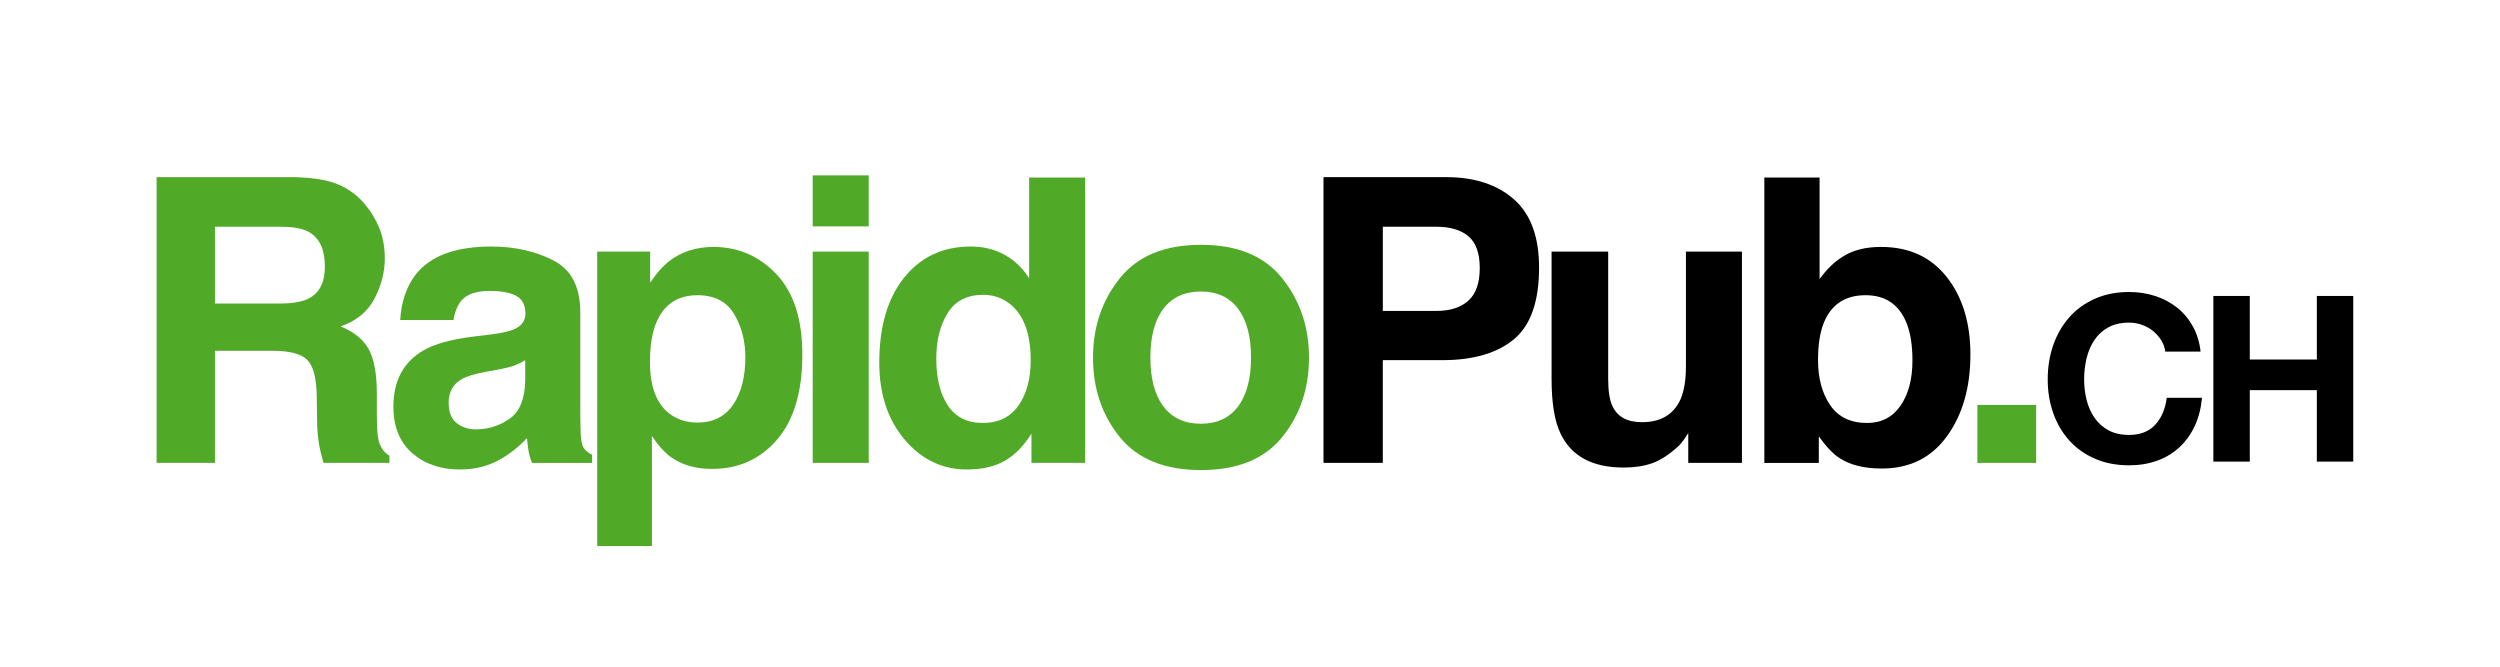
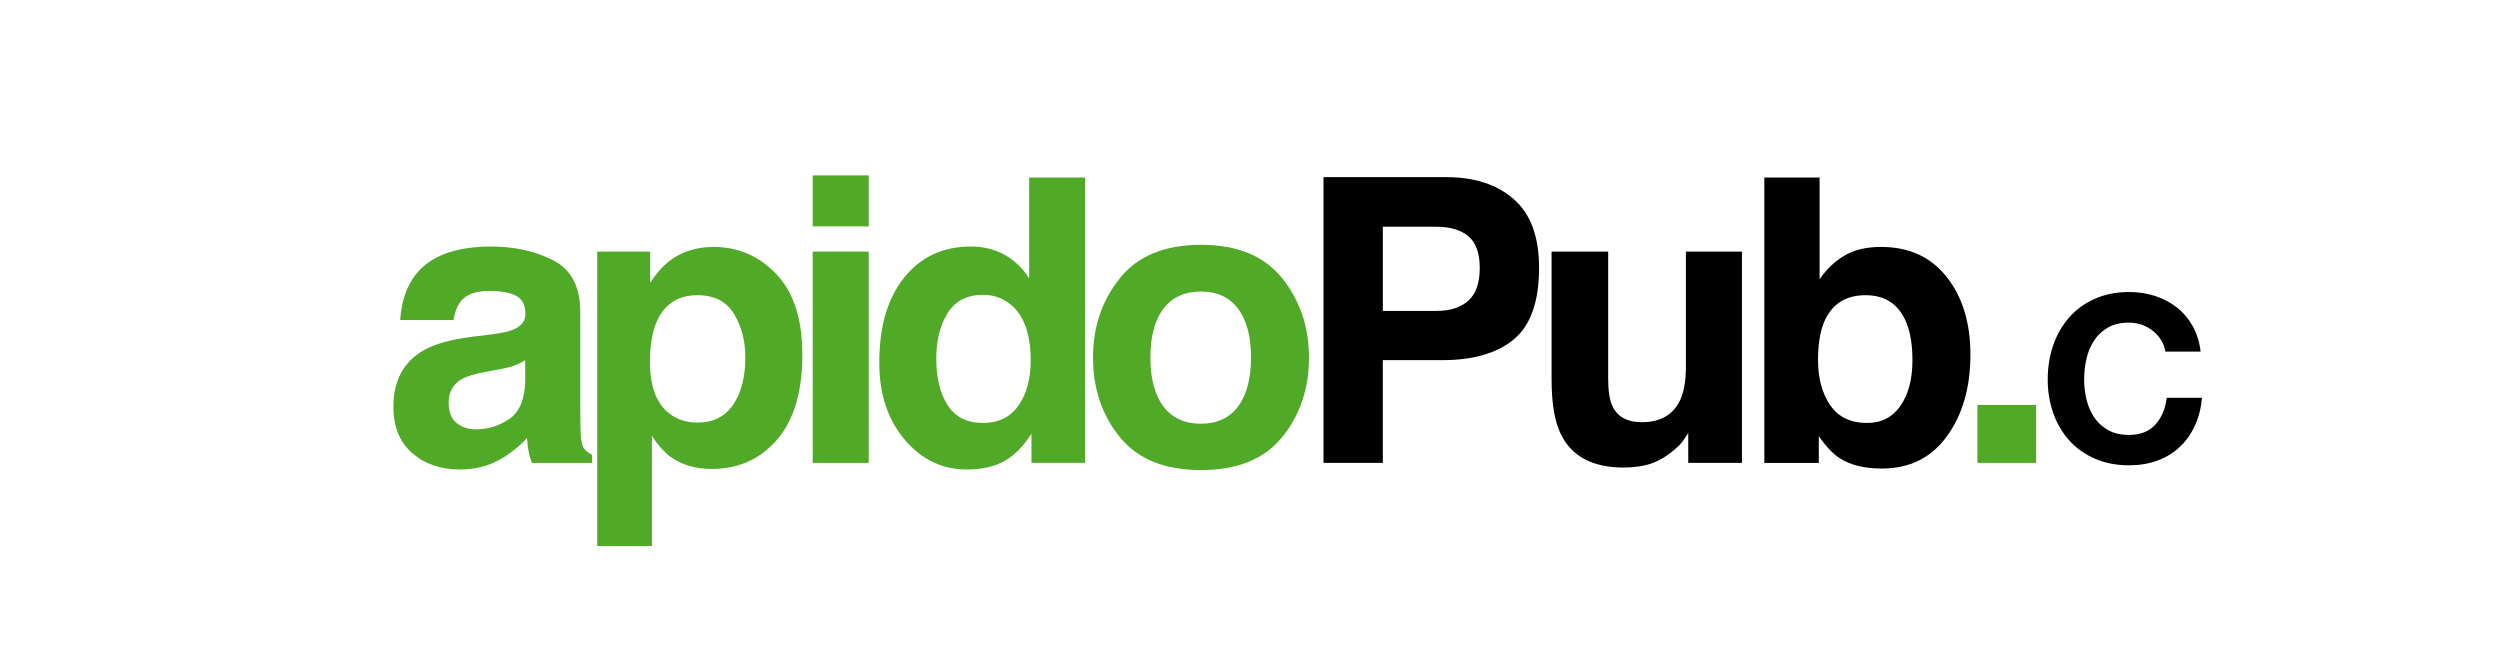
<svg xmlns="http://www.w3.org/2000/svg" xmlns:xlink="http://www.w3.org/1999/xlink" version="1.1" x="0px" y="0px" width="300px" height="80px" viewBox="0 0 300 80" enable-background="new 0 0 300 80" xml:space="preserve">
  <g id="Calque_1">
    <g>
      <defs>
        <rect id="SVGID_1_" y="7.391" width="300" height="65.217" />
      </defs>
      <clipPath id="SVGID_2_">
        <use xlink:href="#SVGID_1_" overflow="visible" />
      </clipPath>
      <g clip-path="url(#SVGID_2_)">
-         <path fill="#51A928" d="M40.604,22.14c1.263,0.543,2.333,1.342,3.21,2.396c0.726,0.869,1.3,1.83,1.724,2.885     c0.424,1.055,0.636,2.256,0.636,3.606c0,1.628-0.411,3.23-1.233,4.804c-0.822,1.574-2.179,2.687-4.071,3.338     c1.582,0.636,2.702,1.539,3.361,2.71s0.989,2.959,0.989,5.362v2.304c0,1.566,0.063,2.629,0.189,3.187     c0.189,0.885,0.63,1.536,1.323,1.955v0.86h-7.91c-0.217-0.76-0.372-1.373-0.465-1.838c-0.186-0.962-0.287-1.946-0.302-2.954     l-0.047-3.188c-0.029-2.188-0.407-3.645-1.133-4.374c-0.726-0.729-2.087-1.094-4.082-1.094h-6.999v13.447h-7.002V21.256h16.402     C37.538,21.303,39.341,21.598,40.604,22.14z M25.794,27.212v9.213h7.711c1.532,0,2.681-0.187,3.447-0.559     c1.355-0.651,2.033-1.938,2.033-3.862c0-2.078-0.656-3.474-1.966-4.188c-0.736-0.403-1.841-0.605-3.314-0.605H25.794z" />
        <path fill="#51A928" d="M58.972,40.124c1.234-0.155,2.117-0.349,2.648-0.582c0.953-0.403,1.43-1.031,1.43-1.884     c0-1.039-0.366-1.757-1.097-2.152c-0.731-0.396-1.804-0.593-3.219-0.593c-1.587,0-2.712,0.388-3.372,1.163     c-0.472,0.574-0.786,1.349-0.943,2.326h-6.397c0.14-2.218,0.763-4.04,1.869-5.467c1.76-2.233,4.782-3.35,9.065-3.35     c2.788,0,5.265,0.551,7.43,1.652c2.165,1.101,3.248,3.179,3.248,6.235v11.632c0,0.807,0.015,1.784,0.046,2.932     c0.047,0.868,0.178,1.458,0.396,1.768c0.217,0.311,0.543,0.566,0.978,0.768v0.978h-7.212c-0.202-0.512-0.342-0.992-0.419-1.442     c-0.078-0.449-0.14-0.962-0.186-1.535c-0.92,0.992-1.981,1.838-3.183,2.535c-1.435,0.822-3.058,1.233-4.867,1.233     c-2.309,0-4.216-0.655-5.721-1.966c-1.506-1.311-2.258-3.168-2.258-5.572c0-3.117,1.211-5.374,3.632-6.77     c1.329-0.76,3.282-1.303,5.859-1.628L58.972,40.124z M63.026,43.218c-0.424,0.264-0.853,0.477-1.285,0.64     c-0.433,0.163-1.026,0.314-1.781,0.454l-1.509,0.279c-1.415,0.248-2.431,0.55-3.047,0.907c-1.044,0.604-1.566,1.543-1.566,2.814     c0,1.133,0.319,1.951,0.957,2.454c0.638,0.505,1.414,0.757,2.327,0.757c1.449,0,2.783-0.419,4.004-1.257     c1.221-0.837,1.854-2.364,1.901-4.583V43.218z" />
        <path fill="#51A928" d="M93.178,32.912c2.068,2.187,3.102,5.397,3.102,9.631c0,4.467-1.011,7.871-3.032,10.213     c-2.021,2.343-4.625,3.514-7.809,3.514c-2.03,0-3.715-0.505-5.058-1.513c-0.733-0.559-1.452-1.373-2.154-2.442v13.214h-6.561     V30.19h6.351v3.745c0.718-1.101,1.483-1.969,2.294-2.605c1.483-1.132,3.247-1.698,5.292-1.698     C88.585,29.631,91.11,30.725,93.178,32.912z M88.089,37.681c-0.901-1.504-2.362-2.256-4.383-2.256     c-2.429,0-4.097,1.14-5.006,3.42c-0.47,1.209-0.705,2.745-0.705,4.606c0,2.947,0.791,5.018,2.372,6.212     c0.94,0.698,2.053,1.047,3.338,1.047c1.865,0,3.287-0.713,4.267-2.141c0.979-1.427,1.469-3.326,1.469-5.699     C89.441,40.915,88.99,39.186,88.089,37.681z" />
        <path fill="#51A928" d="M104.248,27.166h-6.724v-6.119h6.724V27.166z M97.524,30.19h6.724v25.358h-6.724V30.19z" />
        <path fill="#51A928" d="M120.589,30.597c1.194,0.675,2.164,1.609,2.908,2.804V21.303h6.723v34.245h-6.444v-3.513     c-0.946,1.504-2.024,2.598-3.233,3.28c-1.21,0.682-2.714,1.023-4.514,1.023c-2.962,0-5.455-1.198-7.479-3.595     c-2.024-2.396-3.036-5.471-3.036-9.224c0-4.328,0.996-7.732,2.989-10.213c1.993-2.481,4.657-3.722,7.991-3.722     C118.03,29.585,119.395,29.922,120.589,30.597z M122.218,48.661c0.977-1.396,1.466-3.202,1.466-5.42     c0-3.102-0.784-5.32-2.35-6.654c-0.962-0.806-2.079-1.21-3.35-1.21c-1.939,0-3.362,0.733-4.269,2.199     c-0.908,1.466-1.361,3.284-1.361,5.455c0,2.343,0.461,4.215,1.384,5.619c0.923,1.403,2.323,2.105,4.199,2.105     S121.241,50.058,122.218,48.661z" />
        <path fill="#51A928" d="M153.868,52.445c-2.14,2.643-5.39,3.963-9.748,3.963c-4.358,0-7.607-1.32-9.748-3.963     c-2.141-2.642-3.21-5.822-3.21-9.542c0-3.657,1.07-6.826,3.21-9.506c2.14-2.681,5.389-4.021,9.748-4.021     c4.358,0,7.607,1.341,9.748,4.021c2.141,2.681,3.211,5.85,3.211,9.506C157.079,46.623,156.008,49.804,153.868,52.445z      M148.563,48.781c1.039-1.379,1.559-3.337,1.559-5.878c0-2.54-0.52-4.495-1.559-5.865c-1.039-1.37-2.528-2.056-4.467-2.056     s-3.431,0.686-4.478,2.056c-1.047,1.371-1.57,3.326-1.57,5.865c0,2.541,0.523,4.499,1.57,5.878     c1.047,1.378,2.539,2.067,4.478,2.067S147.524,50.159,148.563,48.781z" />
      </g>
      <g clip-path="url(#SVGID_2_)">
        <path d="M181.678,40.705c-2.007,1.675-4.873,2.513-8.6,2.513h-7.14v12.33h-7.119V21.256h14.724c3.395,0,6.101,0.884,8.119,2.652     s3.027,4.506,3.027,8.212C184.689,36.168,183.686,39.03,181.678,40.705z M176.209,28.352c-0.907-0.76-2.179-1.14-3.813-1.14     h-6.457v10.097h6.457c1.635,0,2.906-0.411,3.813-1.233c0.907-0.822,1.361-2.125,1.361-3.909     C177.57,30.384,177.116,29.112,176.209,28.352z" />
        <path d="M192.981,30.19v15.285c0,1.442,0.17,2.528,0.51,3.257c0.602,1.287,1.782,1.931,3.541,1.931     c2.253,0,3.797-0.915,4.63-2.745c0.432-0.992,0.648-2.303,0.648-3.932V30.19h6.724v25.358h-6.444v-3.583     c-0.062,0.078-0.217,0.311-0.464,0.698c-0.248,0.388-0.541,0.729-0.882,1.023c-1.036,0.931-2.038,1.566-3.004,1.908     c-0.967,0.341-2.1,0.512-3.399,0.512c-3.742,0-6.264-1.35-7.562-4.048c-0.727-1.489-1.09-3.684-1.09-6.584V30.19H192.981z" />
        <path d="M233.604,33.237c1.897,2.404,2.846,5.506,2.846,9.306c0,3.939-0.936,7.204-2.807,9.794     c-1.87,2.591-4.481,3.886-7.833,3.886c-2.105,0-3.797-0.419-5.074-1.257c-0.765-0.496-1.591-1.364-2.479-2.605v3.188h-6.537     V21.303h6.631v12.19c0.842-1.178,1.771-2.078,2.786-2.699c1.201-0.775,2.731-1.163,4.589-1.163     C229.082,29.631,231.708,30.833,233.604,33.237z M228.062,48.685c0.954-1.38,1.432-3.194,1.432-5.443     c0-1.799-0.235-3.288-0.704-4.467c-0.892-2.233-2.533-3.35-4.926-3.35c-2.424,0-4.09,1.093-4.996,3.28     c-0.47,1.163-0.704,2.667-0.704,4.513c0,2.172,0.484,3.971,1.454,5.397s2.447,2.141,4.434,2.141     C225.771,50.756,227.109,50.065,228.062,48.685z" />
      </g>
      <g clip-path="url(#SVGID_2_)">
        <path fill="#51A928" d="M237.287,48.592h7.05v6.956h-7.05V48.592z" />
      </g>
      <g clip-path="url(#SVGID_2_)">
        <path d="M259.339,40.818c-0.261-0.417-0.585-0.783-0.975-1.099s-0.831-0.561-1.322-0.738c-0.492-0.176-1.007-0.265-1.545-0.265     c-0.984,0-1.819,0.19-2.506,0.57c-0.688,0.381-1.244,0.891-1.671,1.531c-0.427,0.641-0.738,1.369-0.932,2.186     c-0.195,0.816-0.293,1.662-0.293,2.534c0,0.835,0.098,1.646,0.293,2.436c0.193,0.789,0.505,1.499,0.932,2.129     c0.427,0.632,0.983,1.138,1.671,1.519c0.687,0.381,1.521,0.57,2.506,0.57c1.336,0,2.38-0.408,3.131-1.226     c0.753-0.816,1.212-1.893,1.379-3.229h4.231c-0.111,1.243-0.399,2.365-0.862,3.368c-0.465,1.002-1.077,1.856-1.838,2.562     c-0.762,0.706-1.651,1.244-2.673,1.614c-1.021,0.371-2.144,0.558-3.368,0.558c-1.522,0-2.892-0.265-4.106-0.794     c-1.217-0.529-2.241-1.257-3.076-2.186c-0.836-0.928-1.477-2.019-1.922-3.271c-0.444-1.252-0.668-2.603-0.668-4.05     c0-1.485,0.224-2.863,0.668-4.135c0.445-1.271,1.086-2.38,1.922-3.327c0.835-0.946,1.859-1.688,3.076-2.227     c1.215-0.539,2.584-0.808,4.106-0.808c1.095,0,2.13,0.158,3.104,0.473c0.975,0.316,1.848,0.775,2.617,1.378     c0.771,0.604,1.405,1.351,1.907,2.241c0.501,0.891,0.816,1.912,0.946,3.062h-4.231C259.766,41.695,259.599,41.236,259.339,40.818     z" />
-         <path d="M269.974,35.515v7.627h8.046v-7.627h4.37v19.877h-4.37v-8.574h-8.046v8.574h-4.371V35.515H269.974z" />
      </g>
    </g>
  </g>
  <g id="Calque_2">
</g>
</svg>